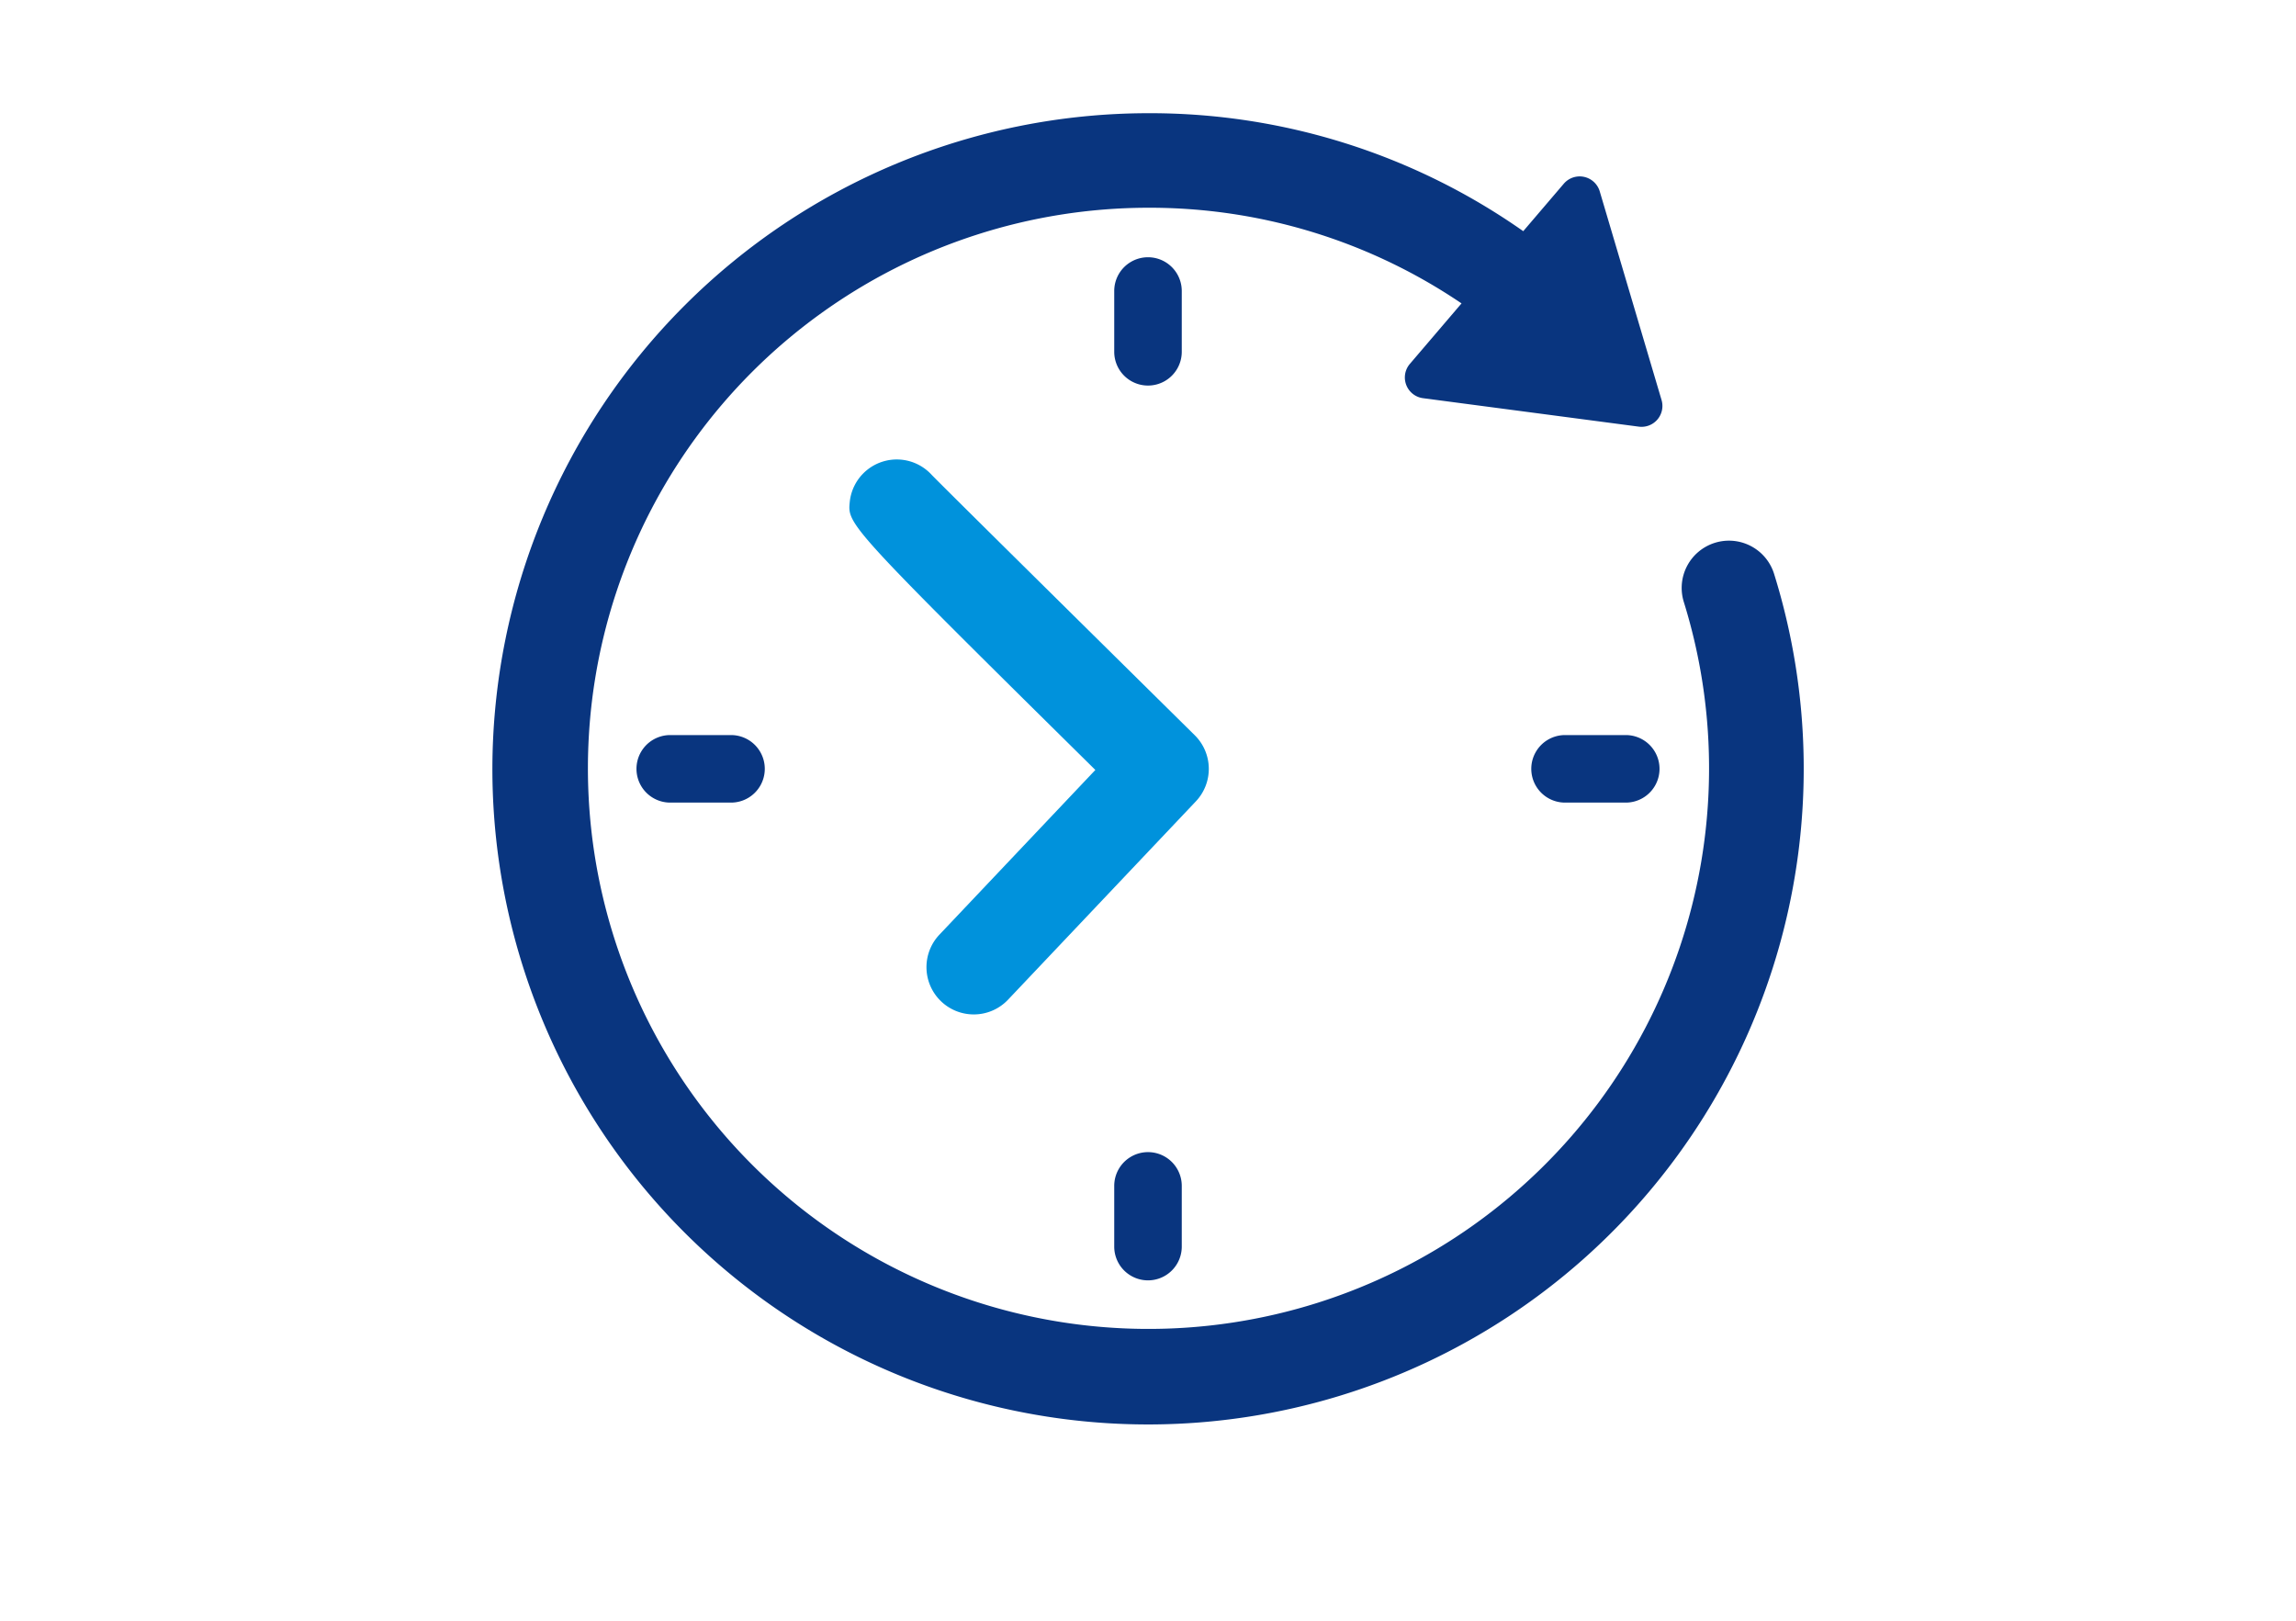
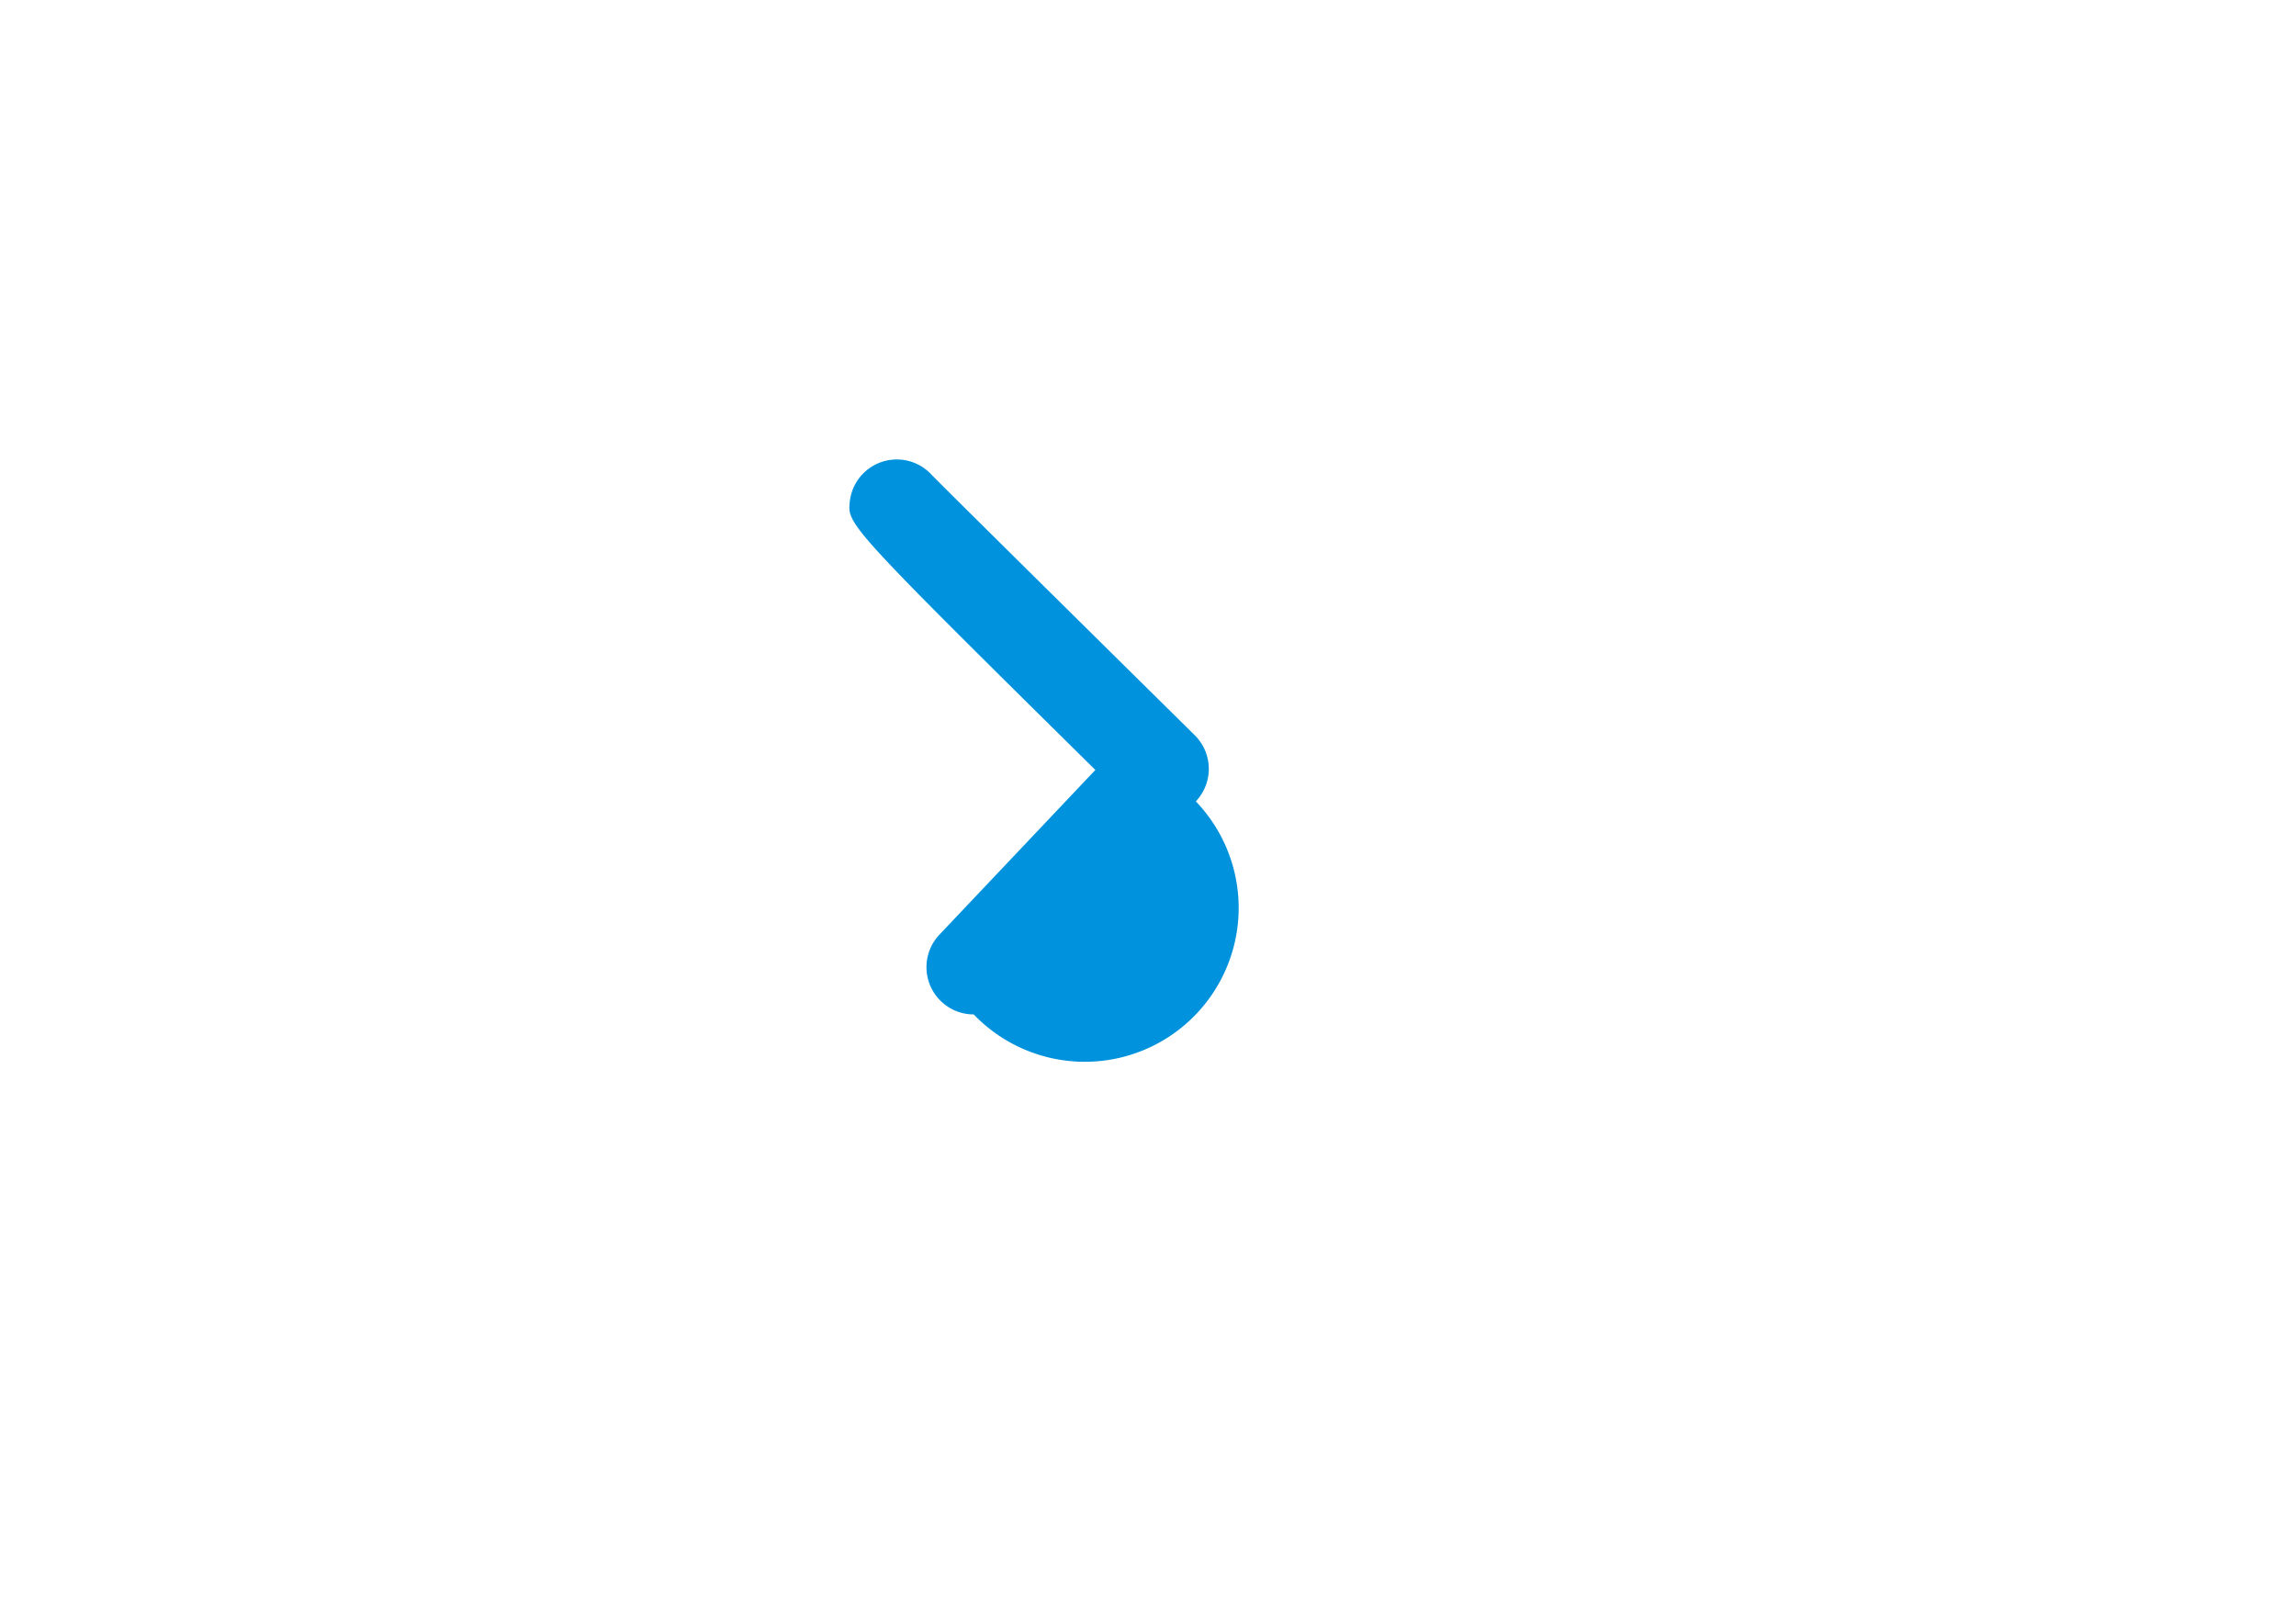
<svg xmlns="http://www.w3.org/2000/svg" width="170" height="120" viewBox="0 0 170 120">
  <g transform="translate(-7752 -741)">
-     <path d="M0,48.542A48.6,48.6,0,0,1,48.542,0,48.053,48.053,0,0,1,76.327,8.734l3-3.512a1.55,1.55,0,0,1,2.663.563l4.577,15.448a1.546,1.546,0,0,1-1.687,1.974L68.908,21.1a1.547,1.547,0,0,1-.975-2.54l3.824-4.478A41.115,41.115,0,0,0,48.542,7,41.506,41.506,0,1,0,88.216,36.19,3.5,3.5,0,0,1,94.9,34.109,48.547,48.547,0,1,1,0,48.542ZM46.043,83.917V79.422a2.5,2.5,0,1,1,5,0v4.495a2.5,2.5,0,1,1-5,0ZM79.422,51.043a2.5,2.5,0,1,1,0-5h4.495a2.5,2.5,0,1,1,0,5Zm-66.253,0a2.5,2.5,0,1,1,0-5h4.5a2.5,2.5,0,1,1,0,5ZM46.043,17.665v-4.5a2.5,2.5,0,0,1,5,0v4.5a2.5,2.5,0,1,1-5,0Z" transform="translate(7788.457 749.382)" fill="#09357f" />
-     <path d="M12.168,48.525a3.5,3.5,0,0,1-2.541-5.906L21.173,30.424C2.812,12.3,2.821,12.233,2.988,10.584a3.5,3.5,0,0,1,6.075-2C10.285,9.843,28.53,27.85,28.53,27.851a3.5,3.5,0,0,1,.083,4.9L14.71,47.432A3.49,3.49,0,0,1,12.168,48.525Z" transform="translate(7811.929 767.584)" fill="#0092dc" />
-     <path d="M0,0H170V120H0Z" transform="translate(7752 741)" fill="none" />
+     <path d="M12.168,48.525a3.5,3.5,0,0,1-2.541-5.906L21.173,30.424C2.812,12.3,2.821,12.233,2.988,10.584a3.5,3.5,0,0,1,6.075-2C10.285,9.843,28.53,27.85,28.53,27.851a3.5,3.5,0,0,1,.083,4.9A3.49,3.49,0,0,1,12.168,48.525Z" transform="translate(7811.929 767.584)" fill="#0092dc" />
  </g>
</svg>